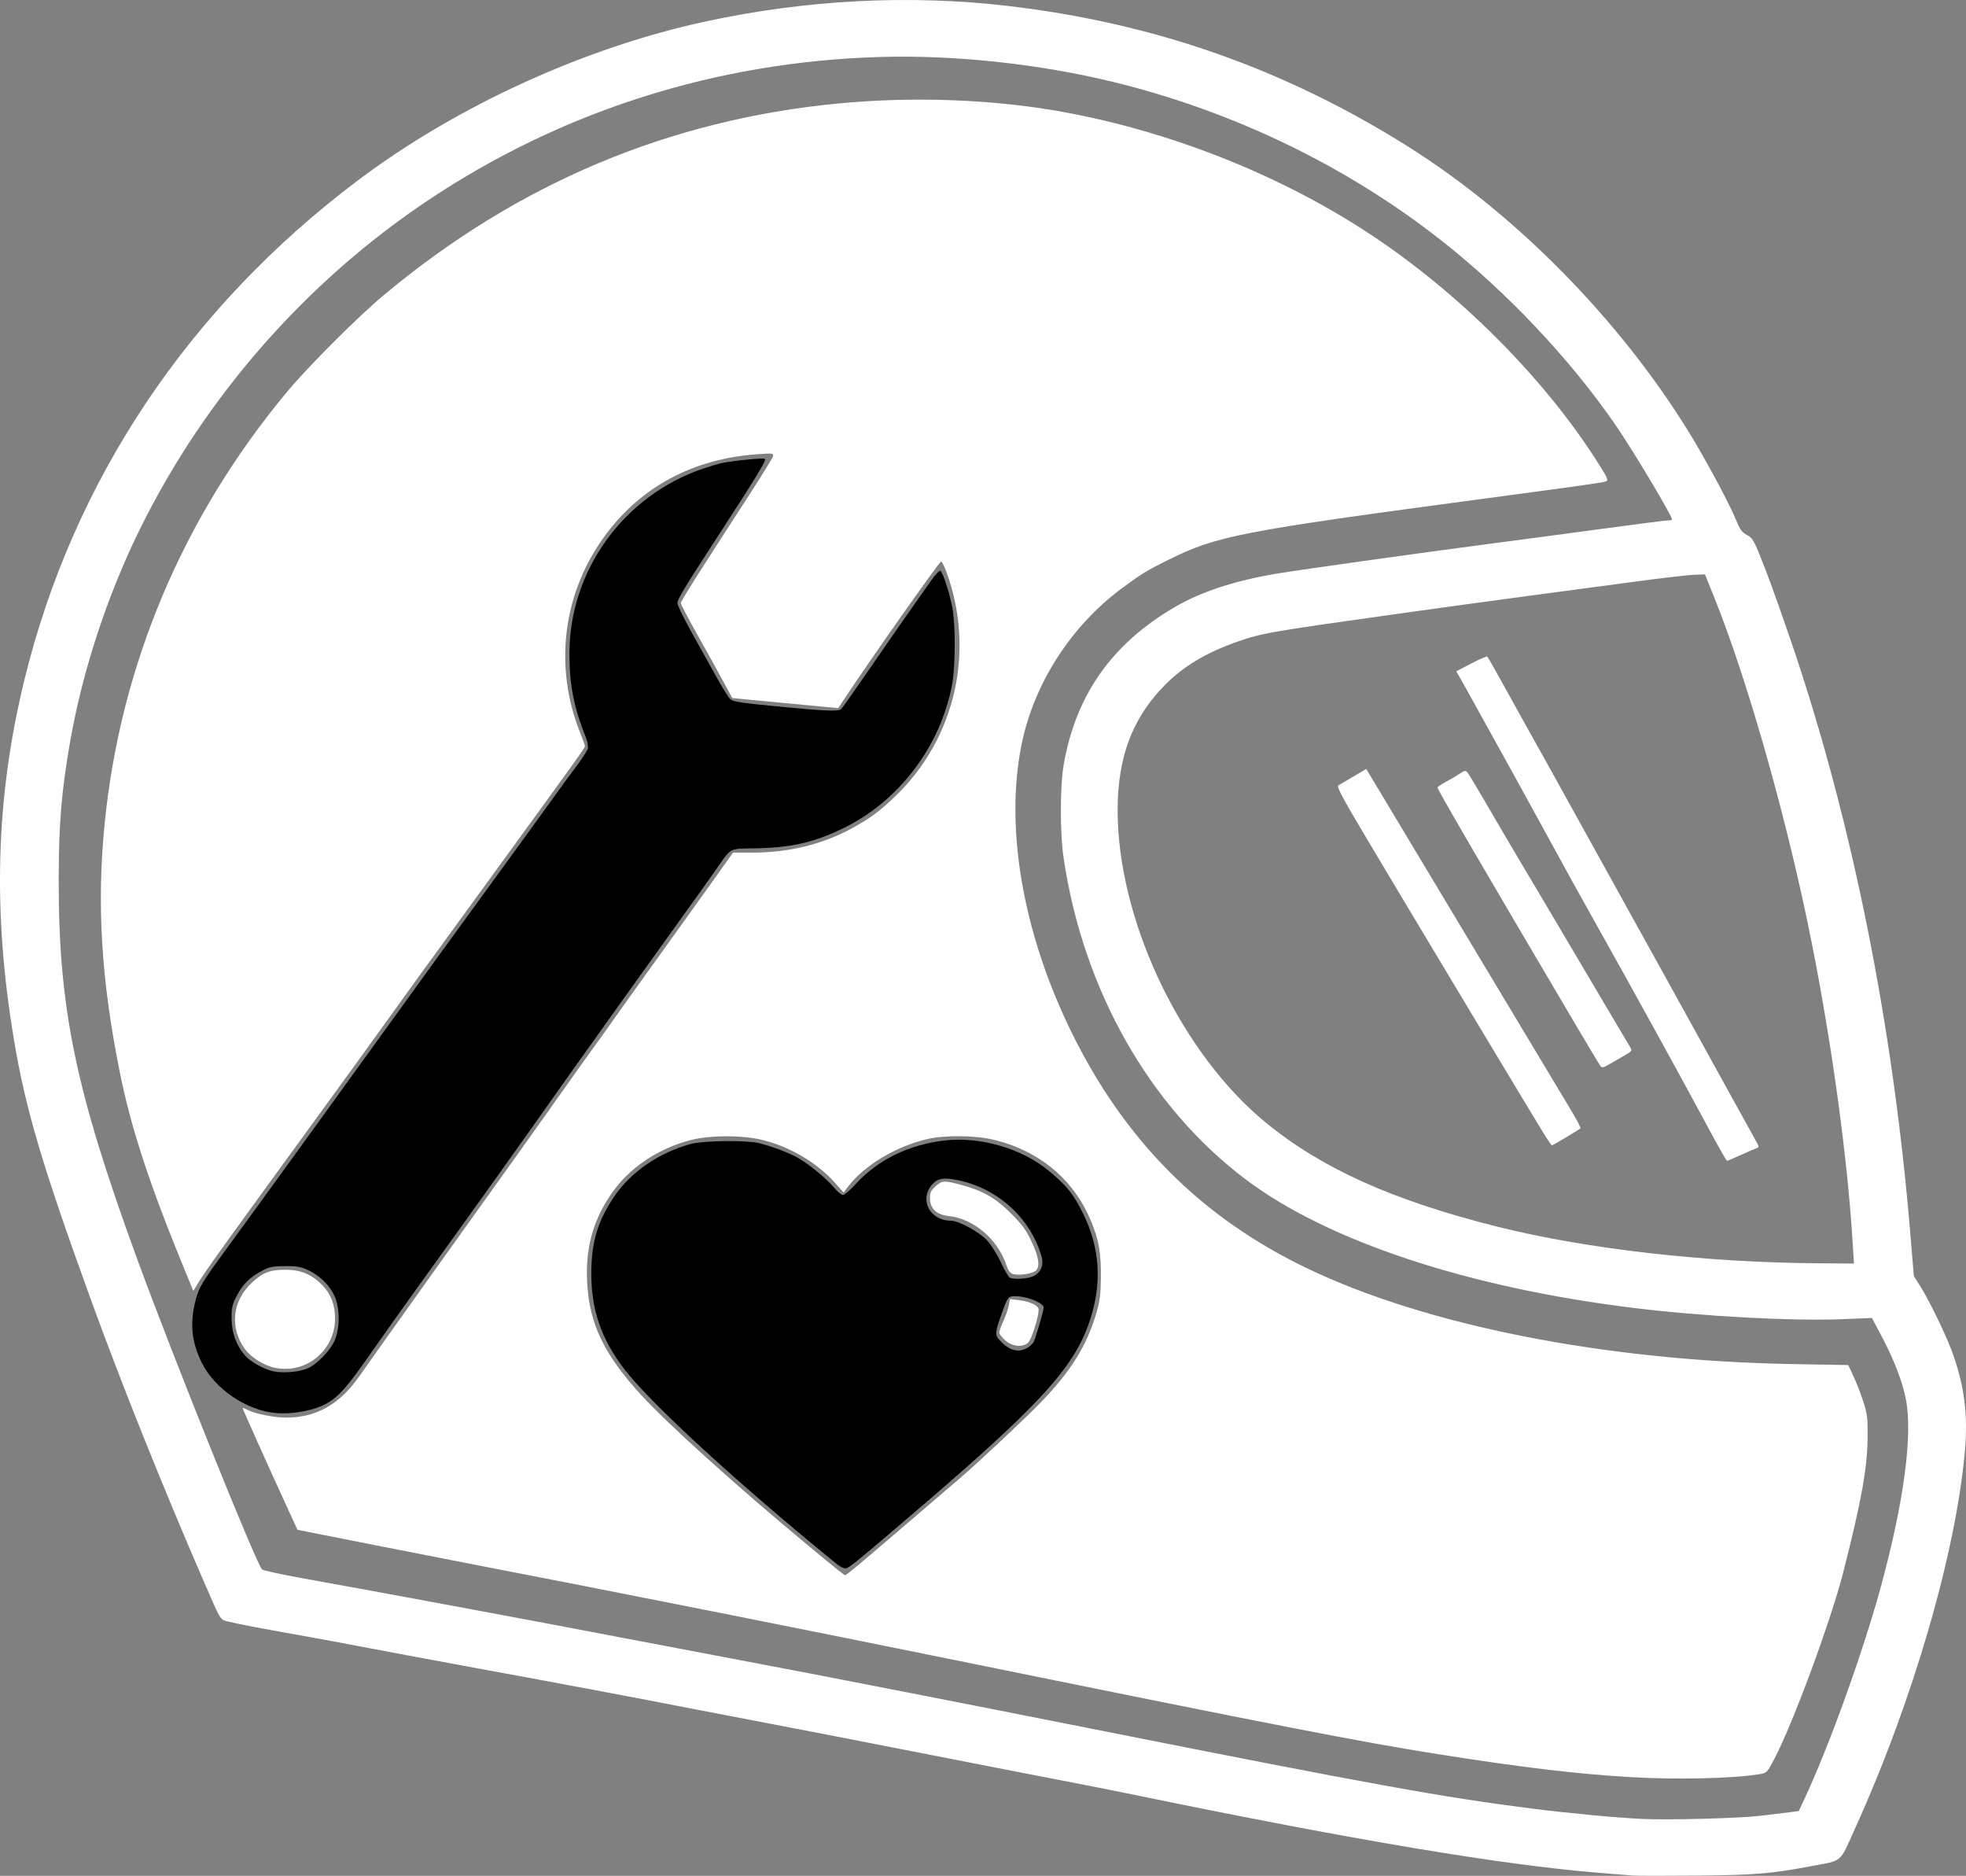
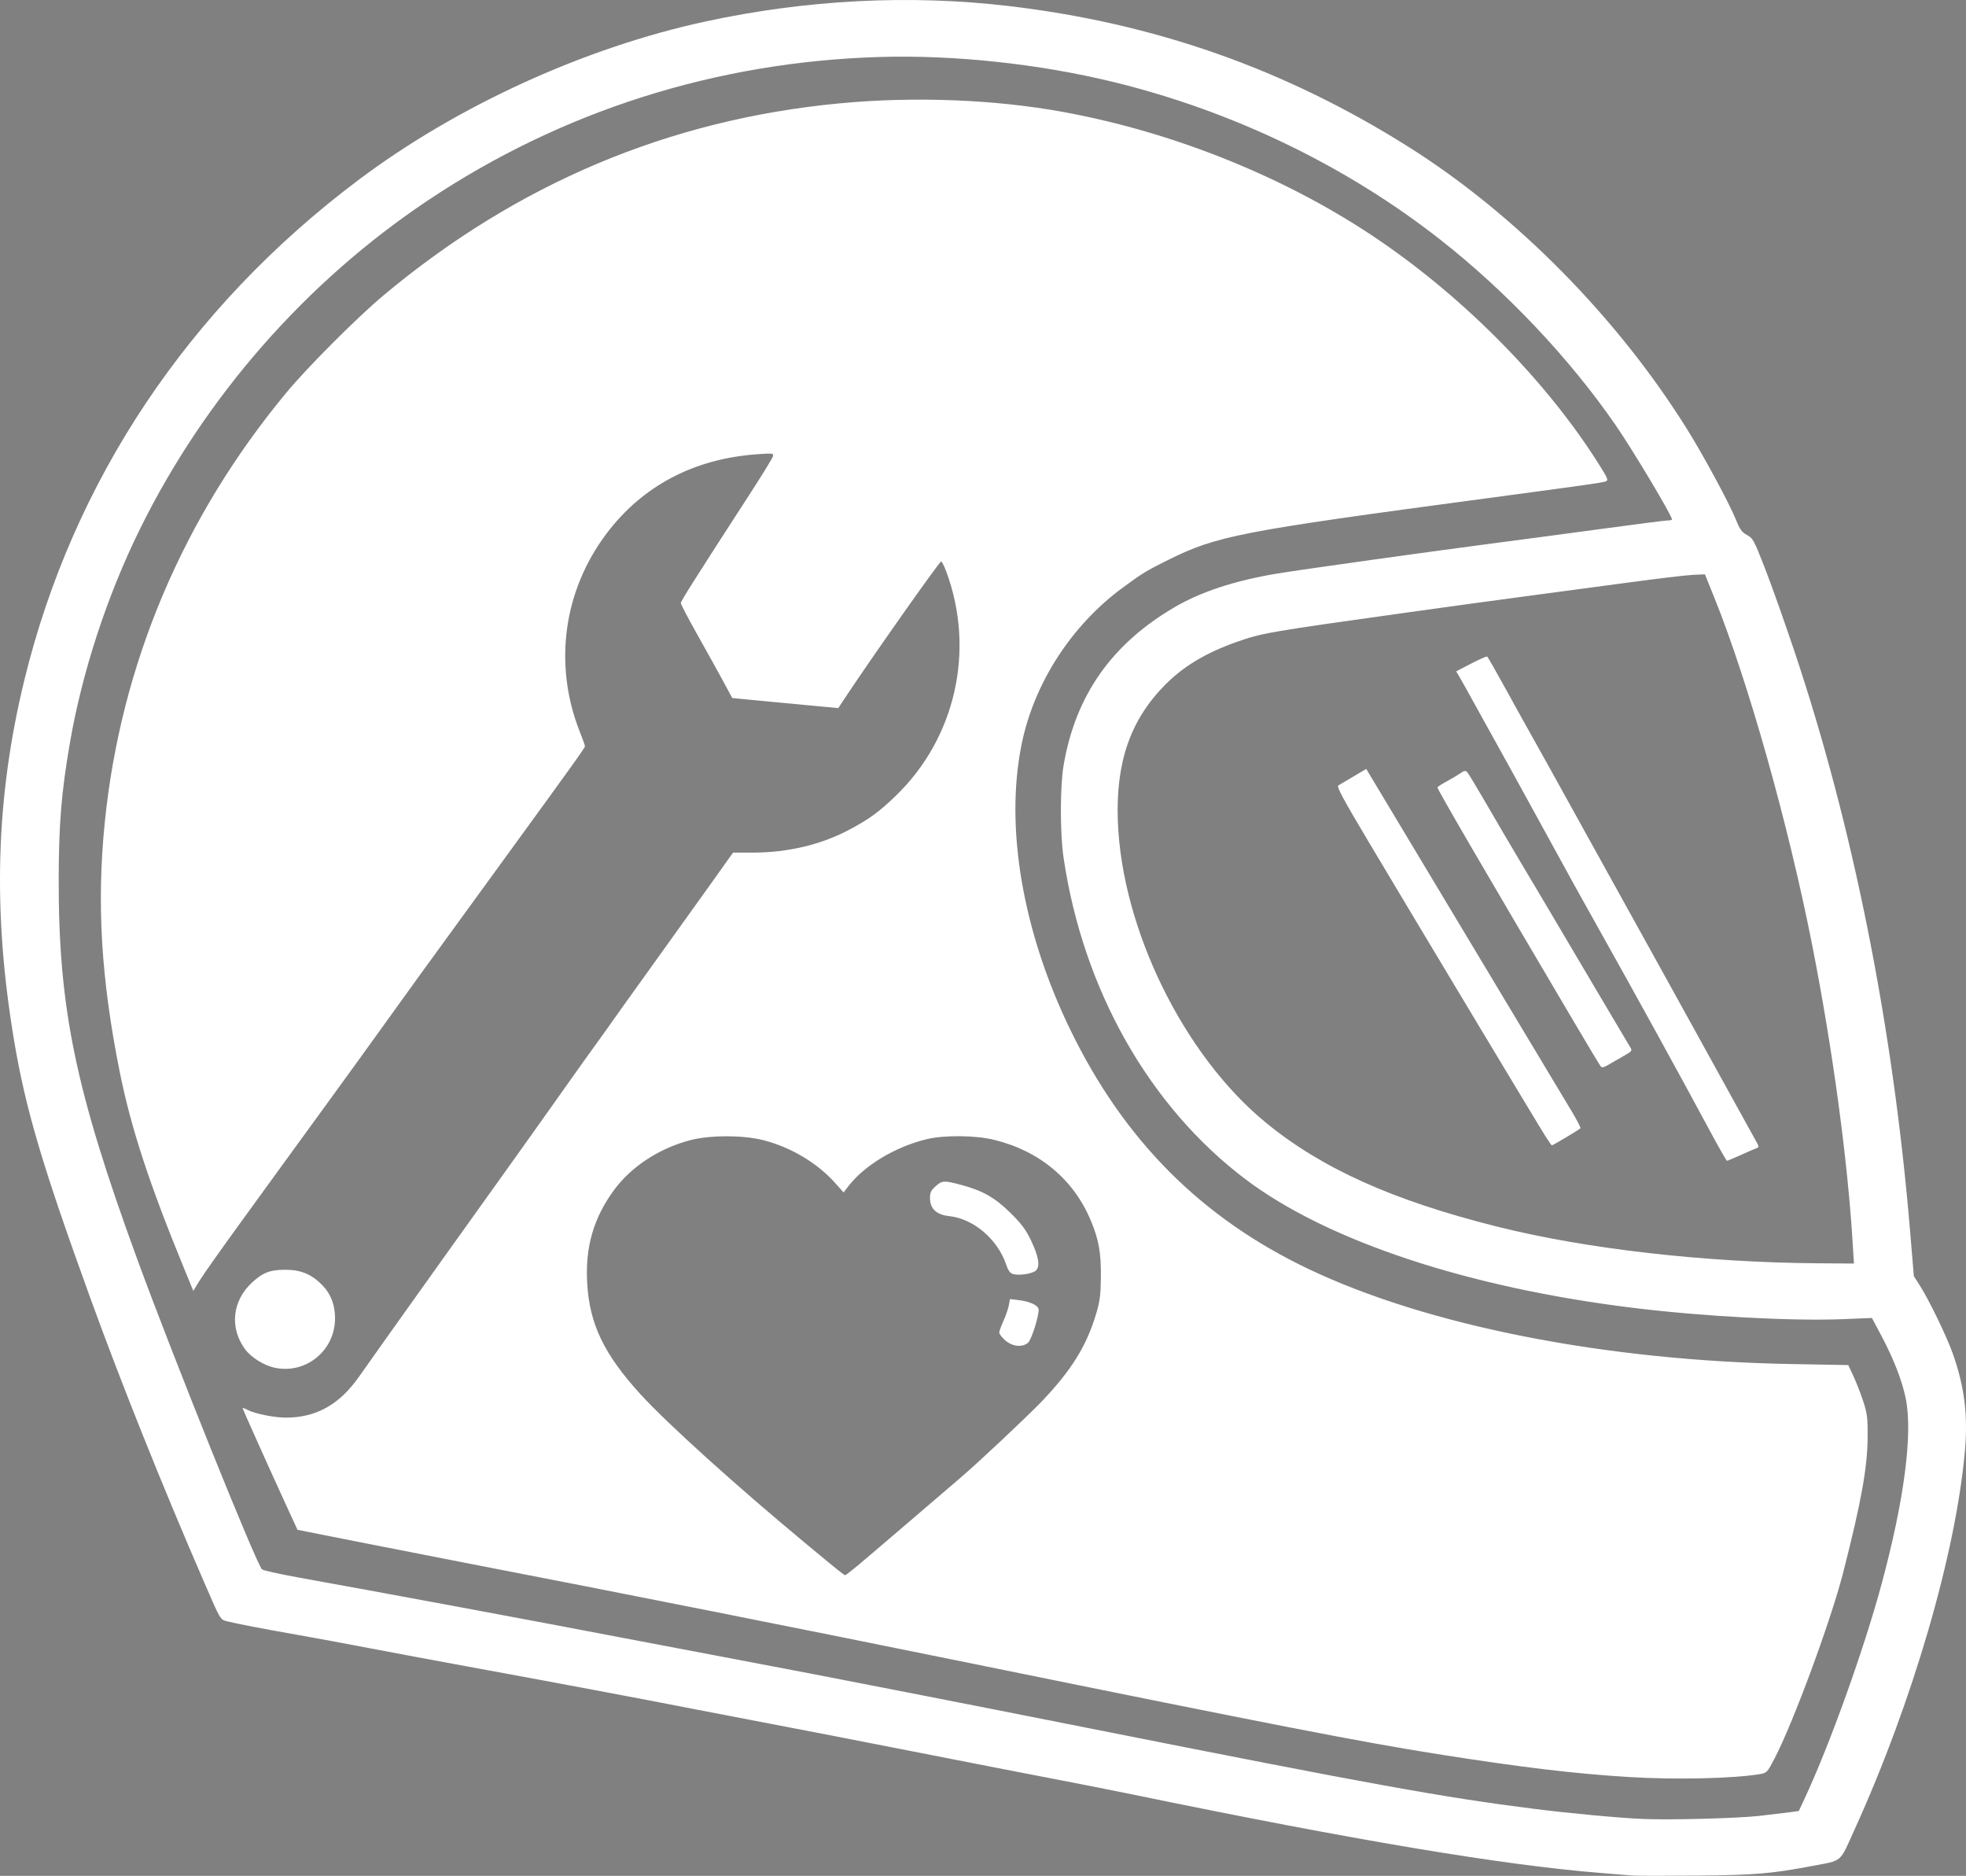
<svg xmlns="http://www.w3.org/2000/svg" width="303.857mm" height="289.852mm" viewBox="0 0 303.857 289.852" version="1.1" id="svg1" xml:space="preserve">
  <rect x="0" y="0" width="303.857" height="289.852" fill="#808080" stroke="none" />
  <defs id="defs1" />
  <g id="g13" transform="translate(5.479,-3.195)">
-     <path style="fill:#000000" d="M 123.911,244.925 C 108.592,232.463 95.015,220.005 90.981,214.709 c -3.579,-4.699 -5.113,-9.222 -5.069,-14.949 0.036,-4.724 1.019,-7.952 3.563,-11.706 2.538,-3.745 6.834,-6.709 11.682,-8.059 2.094,-0.583 8.912,-0.655 10.894,-0.114 1.961,0.535 3.951,1.274 5.386,2.001 1.678,0.851 4.681,3.261 5.939,4.768 0.553,0.662 1.194,1.205 1.424,1.205 0.23,0 1.135,-0.781 2.009,-1.736 3.417,-3.729 8.151,-6.044 13.685,-6.692 5.52,-0.647 12.002,1.239 16.14,4.695 2.826,2.361 3.778,3.544 5.267,6.553 2.623,5.298 2.978,10.78 1.073,16.537 -2.461,7.437 -7.81,13.223 -28.595,30.935 -8.133,6.93 -8.703,7.386 -9.239,7.386 -0.264,0 -0.817,-0.274 -1.228,-0.608 z m 29.288,-33.393 c 0.425,-0.22 0.915,-0.666 1.09,-0.992 0.277,-0.518 1.521,-4.775 1.543,-5.279 0.035,-0.819 -3.121,-1.963 -4.836,-1.753 -0.657,0.08 -0.814,0.319 -1.541,2.338 -1.164,3.232 -1.203,3.609 -0.46,4.416 1.468,1.595 2.799,1.997 4.205,1.27 z m 0.938,-11.1 c 1.181,-0.494 1.743,-1.693 1.391,-2.97 -1.619,-5.863 -6.594,-10.503 -12.706,-11.852 -2.422,-0.534 -3.401,-0.379 -4.294,0.684 -1.951,2.319 -0.267,5.501 2.923,5.523 1.275,0.009 4.39,1.704 5.656,3.077 0.615,0.667 1.575,2.202 2.133,3.41 0.558,1.208 1.17,2.259 1.36,2.335 0.703,0.282 2.64,0.168 3.538,-0.207 z M 37.174,221.538 c -4.518,-0.373 -9.445,-3.709 -11.455,-7.755 -1.604,-3.228 -1.889,-6.125 -0.957,-9.704 0.503,-1.931 0.994,-2.76 4.386,-7.398 3.758,-5.14 5.174,-7.088 12.659,-17.426 8.696,-12.011 8.199,-11.323 14.821,-20.505 3.201,-4.438 7.428,-10.272 9.395,-12.965 1.967,-2.692 4.376,-6.007 5.355,-7.367 0.979,-1.36 2.673,-3.689 3.764,-5.176 1.091,-1.487 3.115,-4.284 4.498,-6.215 1.382,-1.931 3.203,-4.424 4.046,-5.539 0.843,-1.116 1.6,-2.296 1.682,-2.624 0.083,-0.327 -0.049,-1.092 -0.292,-1.7 -1.874,-4.683 -2.55,-8.137 -2.545,-12.999 0.013,-12.82 8.379,-24.387 20.657,-28.56 1.091,-0.371 2.401,-0.757 2.91,-0.858 1.979,-0.391 6.365,-0.819 6.643,-0.647 0.287,0.177 -1.373,2.895 -7.825,12.815 -4.691,7.212 -5.697,8.887 -5.695,9.48 0.001,0.316 0.928,2.241 2.061,4.278 1.132,2.037 2.863,5.149 3.846,6.915 0.983,1.766 1.998,3.402 2.256,3.635 0.461,0.417 1.555,0.578 8.504,1.249 6.099,0.589 8.269,0.664 8.634,0.299 0.191,-0.191 1.488,-2.008 2.882,-4.038 3.414,-4.972 8.837,-12.753 11.091,-15.915 0.59,-0.828 1.192,-1.474 1.338,-1.435 0.357,0.094 1.411,3.287 1.873,5.676 0.51,2.639 0.492,9.163 -0.035,11.937 -1.806,9.522 -8.175,17.946 -16.74,22.14 -4.519,2.213 -8.022,3.026 -13.534,3.142 -4.395,0.093 -3.705,-0.295 -6.445,3.617 -0.849,1.211 -2.875,4.048 -4.503,6.303 -3.407,4.721 -16.014,22.339 -18.141,25.354 -8.324,11.797 -13.374,18.87 -23.835,33.384 -1.835,2.547 -4.857,6.807 -6.714,9.467 -3.493,5.003 -4.839,6.541 -6.648,7.6 -1.892,1.107 -5.256,1.758 -7.937,1.537 z m 4.789,-6.857 c 1.488,-0.622 3.544,-2.702 4.259,-4.308 0.77,-1.731 0.862,-4.424 0.216,-6.367 -0.58,-1.745 -2.207,-3.525 -4.049,-4.43 -1.299,-0.638 -1.828,-0.742 -3.761,-0.739 -1.851,0.003 -2.46,0.114 -3.44,0.631 -2.008,1.058 -3.05,2.048 -3.983,3.786 -0.789,1.469 -0.894,1.9 -0.894,3.65 7.32e-4,2.167 0.698,4.122 2.034,5.701 0.841,0.993 2.977,2.183 4.489,2.498 1.431,0.299 3.886,0.097 5.127,-0.422 z" id="path16" />
    <path style="fill:#ffffff" d="m 246.856,293.003 c -0.655,-0.053 -2.798,-0.225 -4.763,-0.382 -15.304,-1.225 -38.027,-5.031 -72.628,-12.165 -2.765,-0.57 -7.825,-1.571 -11.245,-2.225 -3.42,-0.653 -10.742,-2.078 -16.272,-3.166 -13.013,-2.56 -26.803,-5.239 -31.485,-6.117 -2.037,-0.382 -6.085,-1.16 -8.996,-1.73 -7.835,-1.534 -20.819,-3.975 -33.073,-6.219 -5.966,-1.092 -13.586,-2.514 -16.933,-3.158 -3.347,-0.645 -8.169,-1.537 -10.716,-1.984 -5.28,-0.925 -9.752,-1.784 -11.128,-2.138 C 28.55,253.445 28.626,253.575 26.056,247.65 19.515,232.567 13.244,216.907 8.417,203.597 1.073,183.348 -1.535,174.529 -3.311,163.927 -6.645,144.027 -6.146,126.481 -1.731,108.347 5.787,77.471 23.652,50.729 49.947,30.987 65.206,19.53 84.887,10.549 103.584,6.51 119.185,3.14 135.137,2.328 150.416,4.126 c 22.593,2.659 42.712,9.742 61.78,21.749 16.604,10.455 32.433,26.513 43.17,43.795 2.559,4.12 6.459,11.356 7.462,13.849 0.601,1.493 0.911,1.92 1.705,2.346 0.911,0.49 1.08,0.802 2.776,5.152 0.994,2.547 3.044,8.321 4.557,12.832 9.067,27.044 15.243,58.017 17.88,89.676 l 0.572,6.862 0.914,1.428 c 1.422,2.222 4.165,7.882 5.096,10.513 1.822,5.147 2.37,9.545 1.88,15.081 -1.4,15.824 -8.06,38.689 -17.012,58.401 -2.442,5.376 -1.759,4.8 -6.822,5.758 -6.089,1.152 -8.649,1.363 -17.595,1.448 -4.802,0.046 -9.267,0.04 -9.922,-0.013 z m 19.579,-9.218 c 1.819,-0.206 3.936,-0.459 4.705,-0.563 l 1.397,-0.189 0.94,-2.015 c 3.859,-8.271 9.128,-22.963 11.852,-33.045 3.496,-12.941 4.839,-23.202 3.746,-28.639 -0.556,-2.767 -1.867,-6.147 -3.781,-9.747 l -1.457,-2.741 -4.402,0.181 c -7.847,0.322 -21.569,-0.408 -32.315,-1.718 -25.622,-3.124 -47.399,-10.327 -60.054,-19.863 -14.914,-11.238 -25.163,-29.34 -28.167,-49.748 -0.555,-3.773 -0.549,-10.989 0.013,-14.273 1.844,-10.782 7.428,-18.723 17.168,-24.417 4.05,-2.368 9.303,-4.093 15.743,-5.171 3.652,-0.611 24.362,-3.506 34.186,-4.779 3.45,-0.447 10.644,-1.406 15.986,-2.131 5.342,-0.725 9.99,-1.318 10.33,-1.318 0.339,0 0.617,-0.063 0.617,-0.141 0,-0.595 -6.003,-10.643 -8.689,-14.544 C 237.189,58.665 227.404,48.304 217.223,40.302 202.679,28.87 185.133,20.393 166.688,15.884 155.128,13.059 141.994,11.652 130.432,12.001 105.166,12.763 81.304,20.349 60.59,34.205 41.757,46.802 26.2,64.562 16.157,84.931 11.062,95.266 7.212,107.026 5.312,118.061 c -1.296,7.528 -1.699,12.403 -1.719,20.846 -0.049,20.011 2.555,32.649 12.114,58.786 5.538,15.142 18.405,47.126 19.311,48.003 0.168,0.162 2.746,0.735 5.729,1.272 13.208,2.379 37.059,6.815 49.212,9.154 3.711,0.714 10.914,2.082 16.007,3.04 5.093,0.958 11.344,2.148 13.891,2.645 2.547,0.497 9.274,1.805 14.949,2.908 5.675,1.103 18.355,3.602 28.178,5.553 44.057,8.751 54.224,10.593 68.527,12.416 5.454,0.695 13.179,1.415 16.933,1.578 4.143,0.18 14.65,-0.098 17.992,-0.476 z m -20.047,-5.999 c -8.433,-0.509 -16.771,-1.506 -29.707,-3.552 -11.649,-1.842 -25.202,-4.477 -71.426,-13.889 -26.127,-5.32 -56.326,-11.32 -78.581,-15.613 -3.711,-0.716 -11.118,-2.168 -16.461,-3.227 l -9.715,-1.926 -1.764,-3.836 c -2.585,-5.623 -6.721,-14.839 -6.721,-14.976 0,-0.065 0.367,0.071 0.817,0.304 1.129,0.584 4.043,1.169 5.851,1.174 4.687,0.014 8.308,-2.011 11.344,-6.345 1.542,-2.201 6.863,-9.688 9.77,-13.746 1.237,-1.727 3.209,-4.49 4.382,-6.14 1.173,-1.65 4.397,-6.156 7.164,-10.012 2.767,-3.856 7.093,-9.928 9.614,-13.494 2.521,-3.565 5.036,-7.095 5.59,-7.844 0.554,-0.749 1.706,-2.356 2.559,-3.572 0.854,-1.216 3.737,-5.247 6.407,-8.957 2.671,-3.711 6.532,-9.097 8.581,-11.97 l 3.725,-5.223 3.062,-0.002 c 5.471,-0.004 10.642,-1.247 15.062,-3.621 2.957,-1.588 4.46,-2.688 6.971,-5.102 9.313,-8.95 12.388,-22.601 7.833,-34.775 -0.305,-0.816 -0.652,-1.484 -0.771,-1.484 -0.267,0 -10.948,15.162 -14.922,21.182 l -0.971,1.47 -4.957,-0.464 c -2.726,-0.255 -6.414,-0.605 -8.194,-0.778 l -3.237,-0.314 -1.357,-2.517 c -0.746,-1.385 -2.534,-4.608 -3.973,-7.163 -1.439,-2.555 -2.616,-4.8 -2.616,-4.989 0,-0.317 2.195,-3.785 10.847,-17.143 1.791,-2.765 3.316,-5.254 3.39,-5.532 0.127,-0.48 0.008,-0.496 -2.42,-0.326 -9.792,0.688 -17.762,4.89 -23.333,12.301 -6.668,8.87 -8.19,20.289 -4.084,30.625 0.431,1.084 0.783,2.064 0.783,2.178 0,0.263 -1.384,2.194 -13.362,18.653 -12.58,17.286 -13.759,18.912 -17.967,24.782 -1.93,2.692 -5.635,7.812 -8.233,11.377 -2.599,3.565 -5.506,7.563 -6.46,8.884 -0.954,1.321 -4.176,5.757 -7.159,9.858 -2.983,4.101 -5.857,8.17 -6.387,9.042 l -0.963,1.585 -1.382,-3.362 C 17.57,186.061 14.741,177.414 12.994,168.672 10.146,154.424 9.455,142.81 10.709,130.325 13.167,105.876 22.824,83.048 38.867,63.765 42.149,59.82 49.805,52.166 53.843,48.792 74.496,31.538 97.945,21.669 124.222,19.171 c 11.57,-1.1 23.987,-0.623 34.66,1.332 17.4,3.186 34.914,10.314 48.948,19.922 13.468,9.221 25.937,21.966 33.901,34.651 1.29,2.054 1.396,2.329 0.972,2.502 -0.471,0.192 -3.075,0.562 -18.336,2.603 -38.35,5.128 -41.746,5.786 -49.329,9.549 -3.335,1.655 -3.961,2.038 -7.028,4.295 -7.92,5.83 -13.69,14.778 -15.597,24.194 -2.596,12.814 0.152,28.902 7.534,44.103 8.274,17.036 20.205,29.028 36.729,36.917 18.42,8.794 45.91,14.213 74.713,14.728 l 8.79,0.157 0.794,1.697 c 0.437,0.933 1.115,2.672 1.507,3.864 0.626,1.903 0.711,2.57 0.697,5.474 -0.023,4.77 -0.967,10.019 -3.785,21.034 -1.906,7.451 -7.709,23.175 -10.595,28.705 -1.145,2.194 -1.199,2.251 -2.318,2.437 -4.112,0.683 -12.958,0.881 -20.092,0.45 z M 127.278,244.942 c 1.084,-0.907 4.821,-4.092 8.305,-7.078 3.484,-2.985 6.818,-5.841 7.408,-6.345 2.767,-2.362 10.332,-9.471 12.56,-11.801 4.549,-4.758 6.897,-8.539 8.375,-13.484 0.59,-1.976 0.715,-2.926 0.743,-5.68 0.039,-3.783 -0.32,-5.803 -1.56,-8.766 -2.651,-6.338 -7.9,-10.73 -14.887,-12.455 -2.907,-0.718 -7.75,-0.77 -10.468,-0.114 -4.871,1.177 -9.657,4.057 -12.145,7.31 l -0.706,0.924 -1.329,-1.491 c -2.747,-3.082 -6.868,-5.527 -11.126,-6.602 -3.115,-0.786 -8.227,-0.78 -11.245,0.013 -4.793,1.26 -9.103,4.074 -11.758,7.676 -3.176,4.309 -4.484,8.811 -4.174,14.374 0.354,6.359 2.6,11.039 8.282,17.256 4.12,4.509 14.704,14.063 25.51,23.029 5.121,4.249 5.914,4.885 6.093,4.885 0.083,0 1.039,-0.742 2.123,-1.65 z m 22.618,-34.626 c -0.514,-0.452 -0.935,-0.995 -0.935,-1.208 0,-0.213 0.29,-1.02 0.644,-1.794 0.354,-0.774 0.727,-1.853 0.829,-2.397 l 0.186,-0.99 1.258,0.149 c 1.853,0.219 3.169,0.837 3.169,1.487 0,1.171 -1.119,4.664 -1.637,5.11 -0.883,0.759 -2.419,0.603 -3.513,-0.358 z m 1.204,-10.255 c -0.47,-0.134 -0.758,-0.535 -1.093,-1.52 -1.322,-3.888 -5.056,-7.044 -8.792,-7.43 -1.938,-0.2 -2.958,-1.154 -2.958,-2.766 0,-0.878 0.157,-1.215 0.858,-1.841 1.022,-0.913 1.309,-0.929 3.963,-0.22 3.326,0.889 5.229,1.973 7.633,4.345 1.687,1.666 2.361,2.567 3.146,4.208 1.213,2.539 1.46,4.073 0.753,4.693 -0.563,0.494 -2.57,0.798 -3.51,0.531 z M 37.078,214.56 c -1.737,-0.346 -3.762,-1.608 -4.727,-2.947 -2.371,-3.288 -1.92,-7.435 1.113,-10.231 1.695,-1.562 2.789,-1.982 5.166,-1.983 2.404,-0.001 4.068,0.697 5.729,2.404 1.297,1.333 1.944,3.03 1.944,5.102 0,4.935 -4.428,8.61 -9.224,7.655 z M 280.876,195.461 c -0.787,-13.067 -3.109,-30.185 -6.271,-46.236 -3.674,-18.648 -9.893,-40.718 -15.135,-53.71 l -1.441,-3.572 -1.756,0.072 c -0.966,0.04 -5.295,0.549 -9.621,1.132 -4.326,0.583 -11.437,1.533 -15.802,2.113 -4.366,0.579 -12.64,1.711 -18.389,2.514 -21.994,3.075 -22.91,3.233 -26.855,4.631 -4.719,1.672 -8.178,3.749 -11.011,6.611 -5.374,5.431 -7.643,11.978 -7.305,21.084 0.617,16.647 10.156,36.105 22.797,46.502 8.659,7.122 19.681,12.087 35.797,16.125 13.815,3.461 32.062,5.546 49.648,5.672 l 5.524,0.04 z m -22.114,-17.586 c -4.488,-8.353 -11.625,-21.322 -17.076,-31.031 -3.223,-5.74 -3.687,-6.581 -9.502,-17.198 -2.59,-4.729 -5.213,-9.492 -5.828,-10.583 -0.615,-1.091 -2.166,-3.889 -3.446,-6.218 -1.28,-2.328 -2.552,-4.612 -2.827,-5.074 l -0.499,-0.84 2.305,-1.197 c 1.268,-0.658 2.385,-1.148 2.482,-1.088 0.097,0.06 1.405,2.346 2.906,5.08 1.501,2.734 3.47,6.28 4.375,7.881 0.906,1.601 3.584,6.423 5.951,10.716 2.367,4.293 5.995,10.841 8.062,14.552 2.067,3.711 5.1,9.188 6.741,12.171 1.64,2.983 3.548,6.436 4.239,7.673 0.691,1.237 2.892,5.226 4.891,8.864 1.999,3.638 3.925,7.122 4.28,7.742 0.601,1.052 0.613,1.139 0.169,1.295 -0.262,0.092 -1.356,0.567 -2.432,1.055 -1.076,0.488 -2.028,0.885 -2.117,0.883 -0.089,-0.003 -1.292,-2.11 -2.675,-4.683 z m -25.288,1.045 c -0.867,-1.333 -18.825,-31.224 -27.367,-45.553 -4.03,-6.759 -5.036,-8.63 -4.739,-8.805 0.208,-0.122 1.263,-0.746 2.346,-1.386 l 1.968,-1.163 15.194,25.314 c 8.357,13.923 15.83,26.374 16.609,27.671 0.778,1.296 1.364,2.438 1.303,2.538 -0.104,0.168 -4.265,2.652 -4.426,2.641 -0.04,-0.003 -0.439,-0.568 -0.887,-1.257 z m 8.429,-10.971 c -0.145,-0.184 -1.987,-3.252 -4.093,-6.818 -13.983,-23.672 -21.117,-35.918 -21.117,-36.252 0,-0.097 0.625,-0.512 1.389,-0.922 0.764,-0.41 1.727,-0.98 2.139,-1.267 0.634,-0.44 0.802,-0.465 1.083,-0.157 0.183,0.201 1.504,2.389 2.936,4.863 1.431,2.474 3.809,6.522 5.284,8.996 2.703,4.535 4.447,7.479 12.3,20.77 2.365,4.002 4.461,7.535 4.658,7.85 0.338,0.541 0.279,0.619 -1.023,1.356 -0.76,0.43 -1.812,1.037 -2.337,1.349 -0.754,0.447 -1.012,0.496 -1.219,0.231 z" id="path13" />
  </g>
</svg>